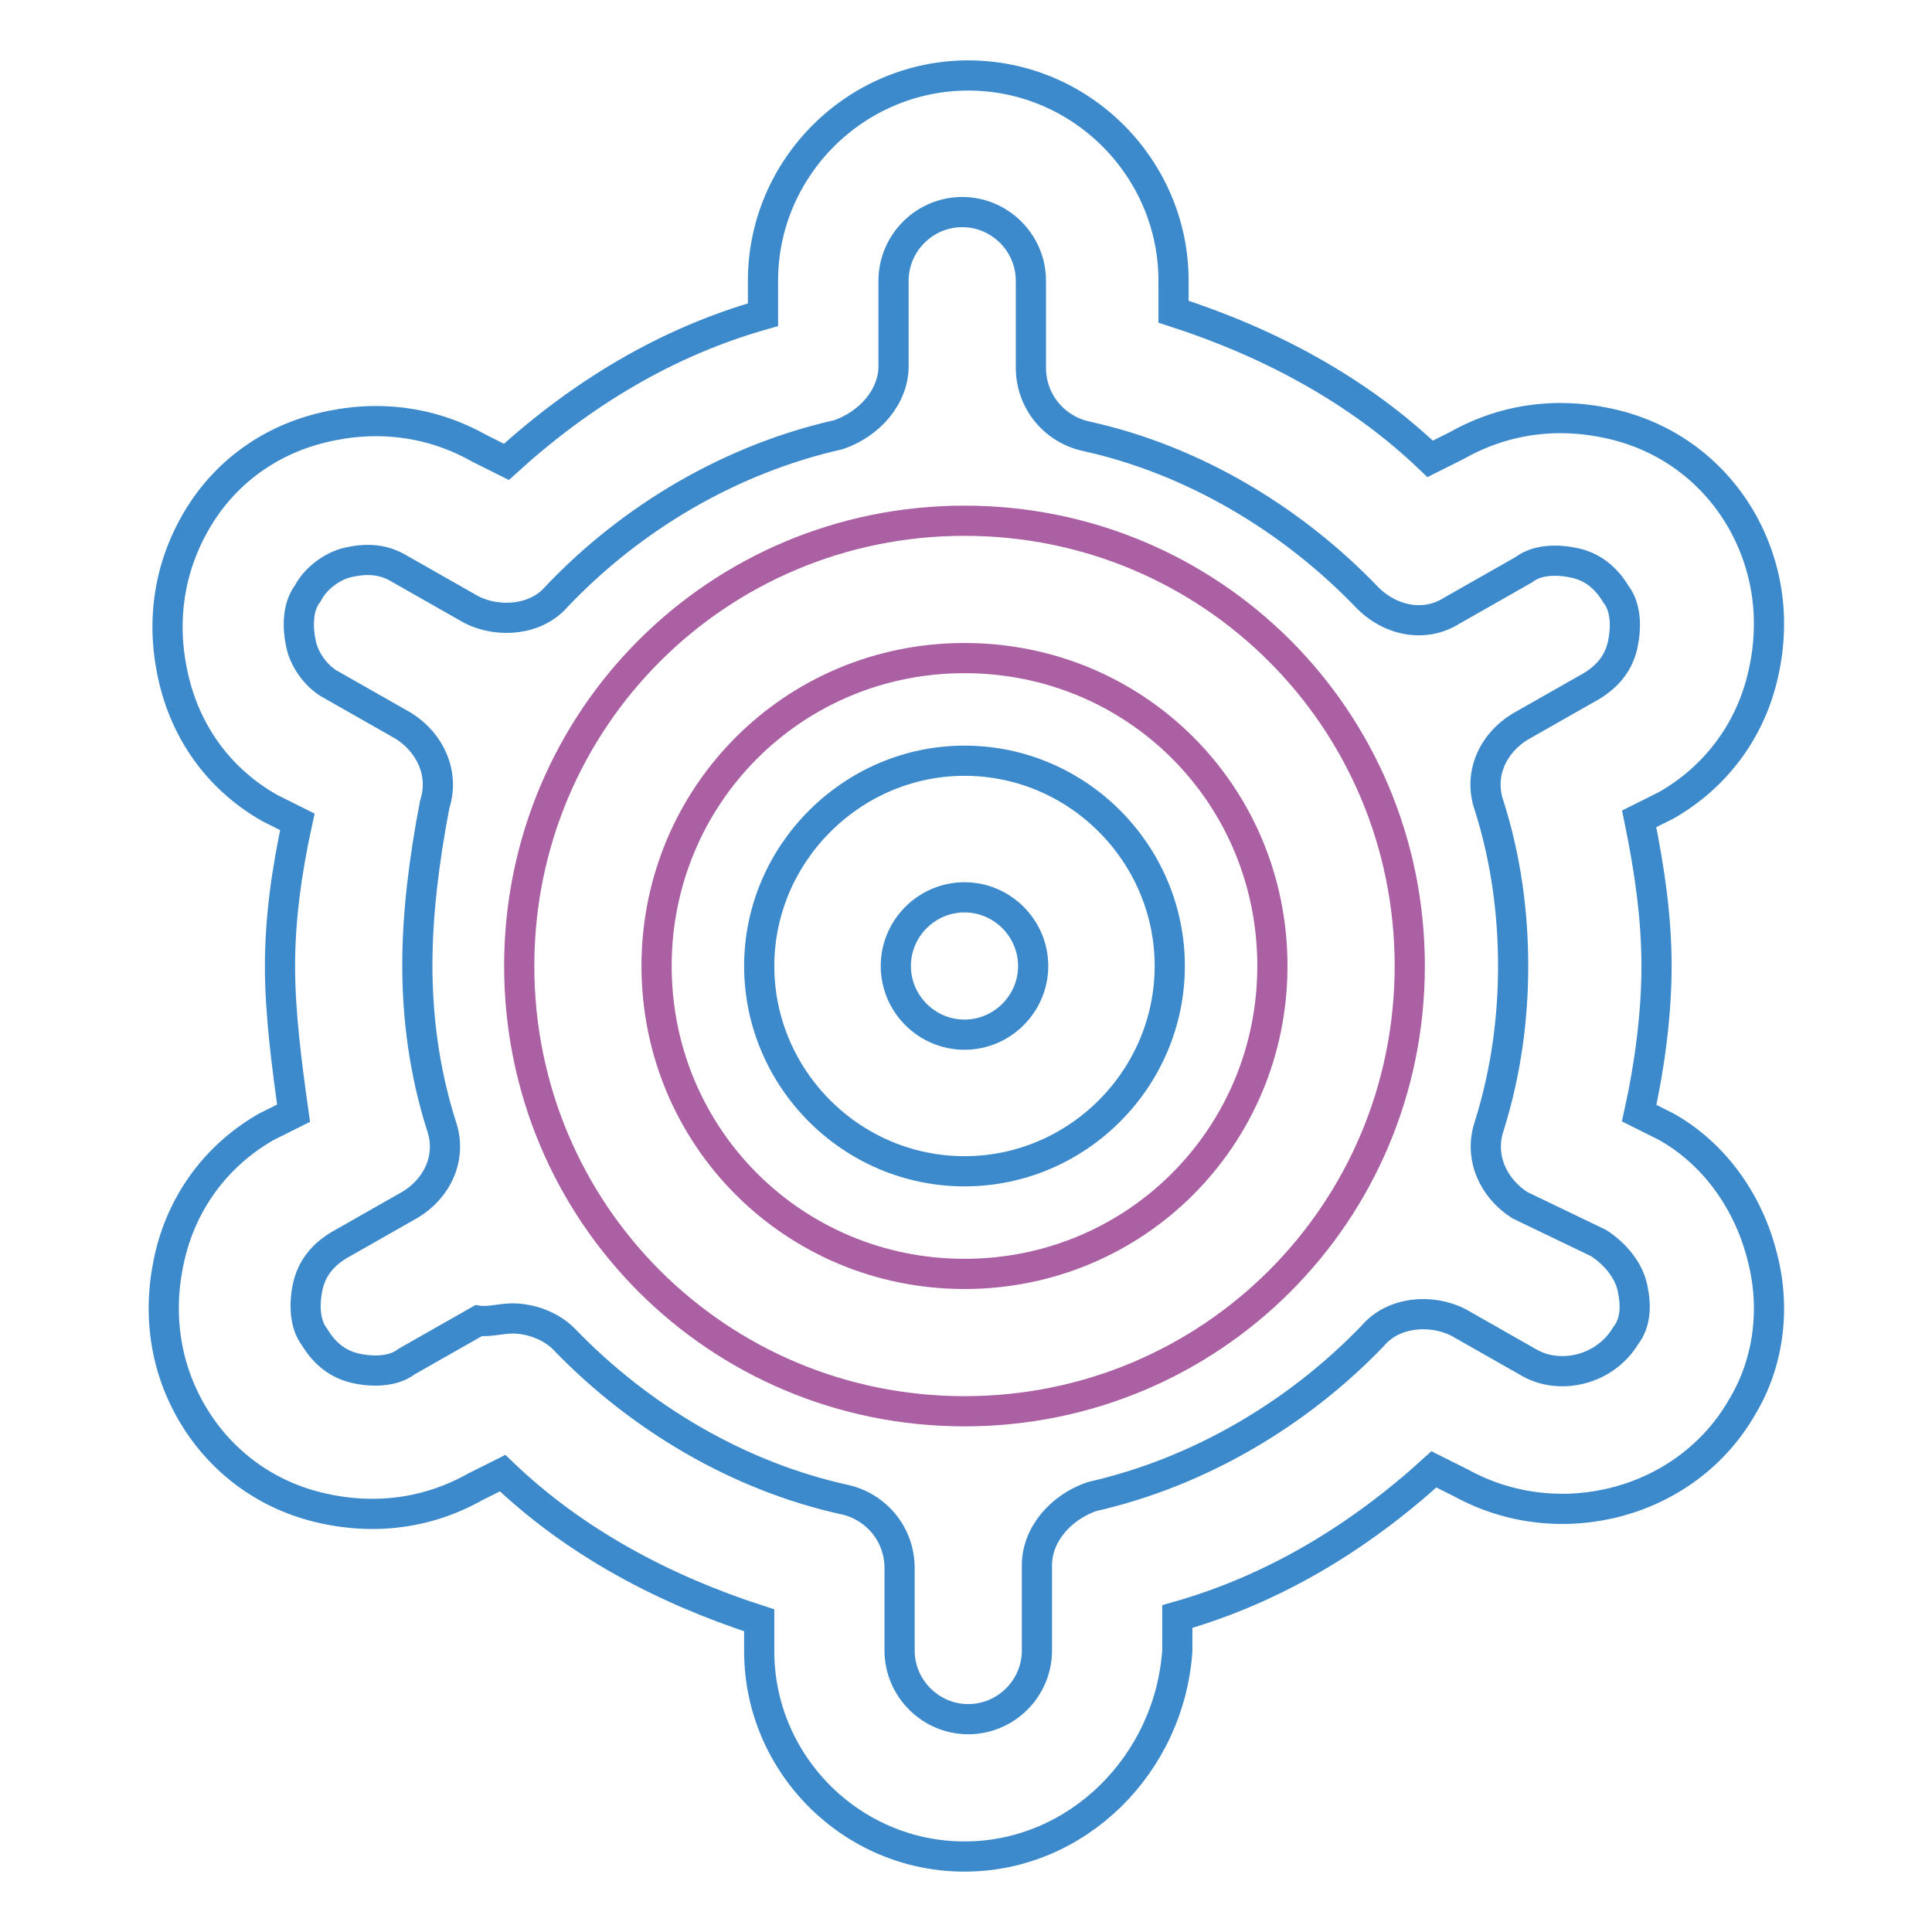
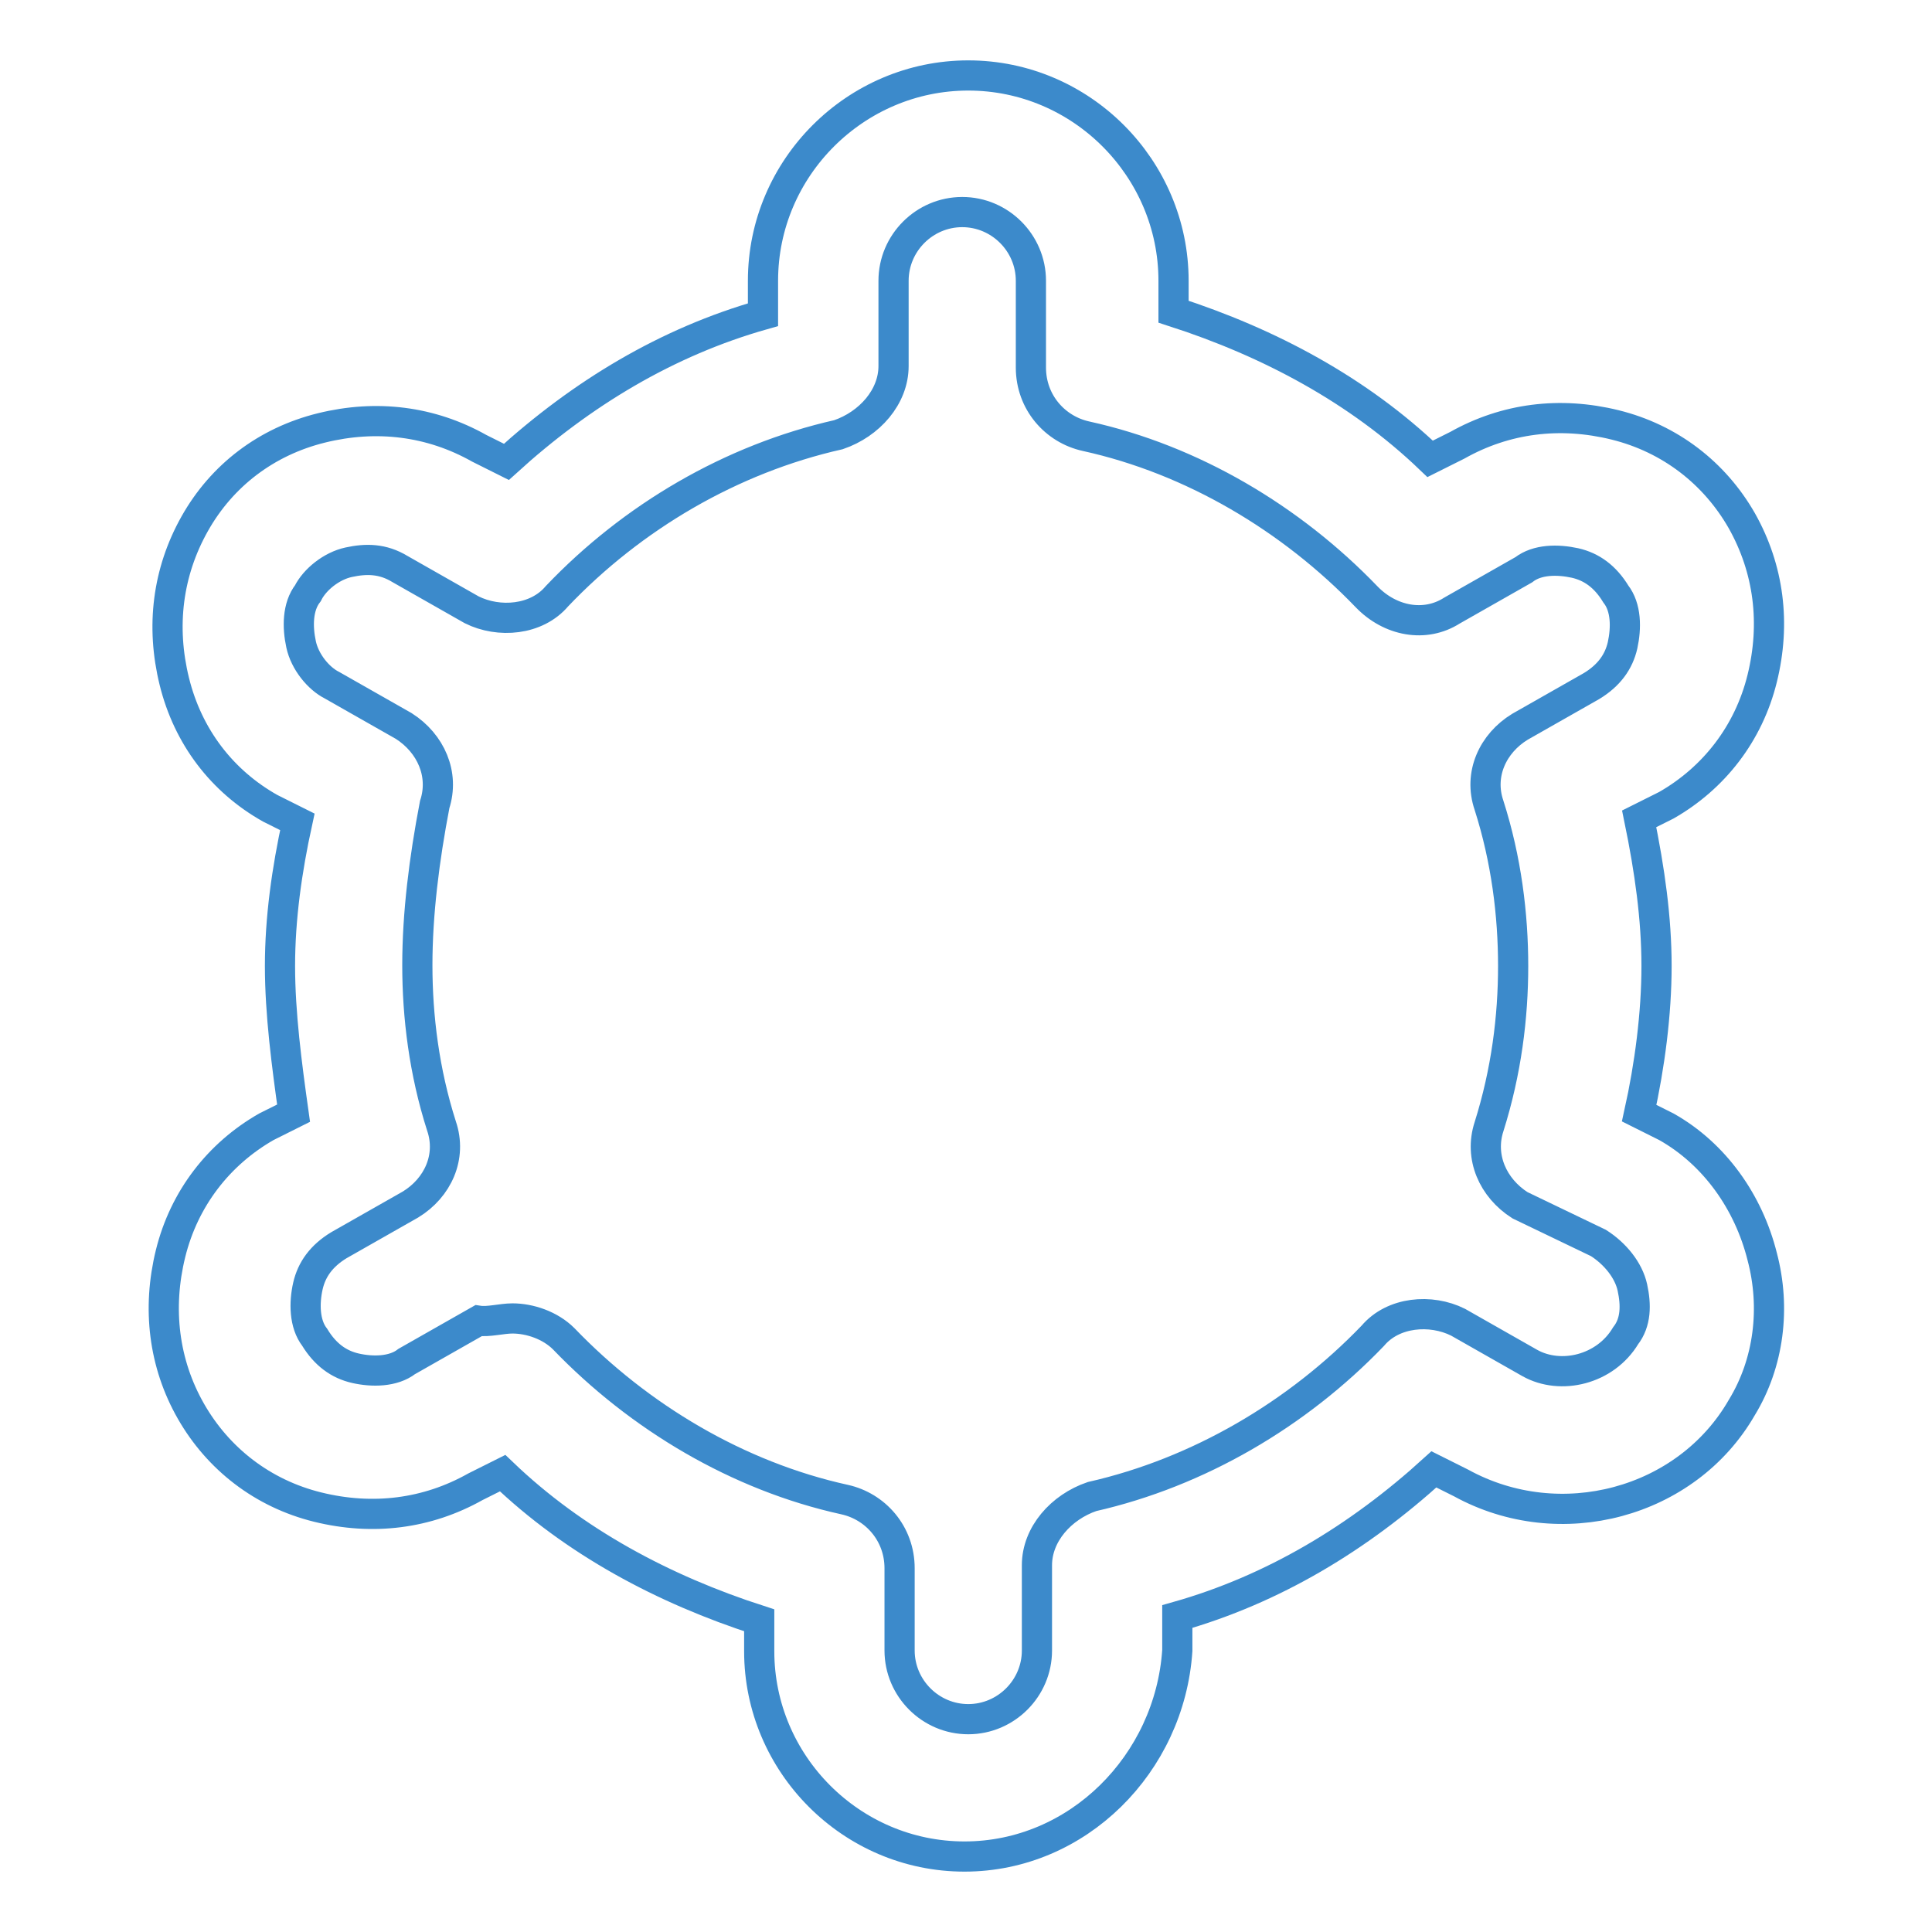
<svg xmlns="http://www.w3.org/2000/svg" version="1.1" x="0px" y="0px" viewBox="0 0 256 256" enable-background="new 0 0 256 256" xml:space="preserve">
  <g>
    <path stroke-width="4" fill-opacity="0" stroke="#3c8acb" d="M127.8,246c-15,0-27.2-12.3-27.2-27.2v-4.1c-12.7-4.1-24.5-10.4-34-19.5l-3.6,1.8 c-6.4,3.6-13.6,4.5-20.9,2.7c-7.3-1.8-13.2-6.4-16.8-12.7s-4.5-13.6-2.7-20.9c1.8-7.3,6.4-13.2,12.7-16.8l3.6-1.8 c-0.9-6.4-1.8-13.2-1.8-19.5s0.9-12.7,2.3-19.1l-3.6-1.8c-6.4-3.6-10.9-9.5-12.7-16.8c-1.8-7.3-0.9-14.5,2.7-20.9 c3.6-6.4,9.5-10.9,16.8-12.7c7.3-1.8,14.5-0.9,20.9,2.7l3.6,1.8c10-9.1,21.3-15.9,34-19.5v-4.5c0-15,12.3-27.2,27.2-27.2 c15,0,27.2,12.3,27.2,27.2v4.1c12.7,4.1,24.5,10.4,34,19.5l3.6-1.8c6.4-3.6,13.6-4.5,20.9-2.7c7.3,1.8,13.2,6.4,16.8,12.7 c3.6,6.4,4.5,13.6,2.7,20.9c-1.8,7.3-6.4,13.2-12.7,16.8l-3.6,1.8c1.4,6.8,2.3,13.2,2.3,19.5s-0.9,13.2-2.3,19.5l3.6,1.8 c6.4,3.6,10.9,10,12.7,17.2c1.8,6.8,0.9,14.1-2.7,20c-7.3,12.7-24.1,17.2-37.2,10l-3.6-1.8c-10,9.1-21.3,15.9-34,19.5v4.5 C155,233.7,142.8,246,127.8,246L127.8,246z M67.9,174.7c2.3,0,5,0.9,6.8,2.7c10,10.4,23.1,18.2,37.2,21.3c4.1,0.9,7.3,4.5,7.3,9.1 v10.9c0,5,4.1,9.1,9.1,9.1s9.1-4.1,9.1-9.1v-11.3c0-4.1,3.2-7.7,7.3-9.1c14.1-3.2,27.2-10.9,37.2-21.3c2.7-3.2,7.7-3.6,11.3-1.8 l9.5,5.4c4.1,2.3,10,0.9,12.7-3.6c1.4-1.8,1.4-4.1,0.9-6.4c-0.5-2.3-2.3-4.5-4.5-5.9l-10.4-5c-3.6-2.3-5.4-6.4-4.1-10.4 c2.3-7.3,3.2-14.5,3.2-21.3c0-6.8-0.9-14.1-3.2-21.3c-1.4-4.1,0.5-8.2,4.1-10.4l9.5-5.4c2.3-1.4,3.6-3.2,4.1-5.4 c0.5-2.3,0.5-5-0.9-6.8c-1.4-2.3-3.2-3.6-5.4-4.1c-2.3-0.5-5-0.5-6.8,0.9l-9.5,5.4c-3.6,2.3-8.2,1.4-11.3-1.8 c-10-10.4-23.1-18.2-37.2-21.3c-4.1-0.9-7.3-4.5-7.3-9.1V37.2c0-5-4.1-9.1-9.1-9.1c-5,0-9.1,4.1-9.1,9.1v11.3 c0,4.1-3.2,7.7-7.3,9.1C96.9,60.8,83.8,68.5,73.8,79c-2.7,3.2-7.7,3.6-11.3,1.8l-9.5-5.4c-2.3-1.4-4.5-1.4-6.8-0.9 c-2.3,0.5-4.5,2.3-5.4,4.1c-1.4,1.8-1.4,4.5-0.9,6.8s2.3,4.5,4.1,5.4l9.5,5.4c3.6,2.3,5.4,6.4,4.1,10.4c-1.4,7.3-2.3,14.5-2.3,21.3 c0,6.8,0.9,14.1,3.2,21.3c1.4,4.1-0.5,8.2-4.1,10.4l-9.5,5.4c-2.3,1.4-3.6,3.2-4.1,5.4s-0.5,5,0.9,6.8c1.4,2.3,3.2,3.6,5.4,4.1 s5,0.5,6.8-0.9l9.5-5.4C64.7,175.2,66.5,174.7,67.9,174.7z" />
-     <path stroke-width="4" fill-opacity="0" stroke="#aa60a3" d="M127.8,187c-32.7,0-59-26.3-59-59c0-32.7,26.3-59,59-59c32.7,0,59,26.3,59,59 C186.8,160.7,160.5,187,127.8,187z M127.8,87.2c-22.7,0-40.8,18.2-40.8,40.8c0,22.7,18.2,40.8,40.8,40.8 c22.7,0,40.8-18.2,40.8-40.8C168.6,105.3,150.5,87.2,127.8,87.2z" />
-     <path stroke-width="4" fill-opacity="0" stroke="#3c8acb" d="M127.8,155.2c-15,0-27.2-12.3-27.2-27.2s12.3-27.2,27.2-27.2c15,0,27.2,12.3,27.2,27.2 S142.8,155.2,127.8,155.2z M127.8,118.9c-5,0-9.1,4.1-9.1,9.1s4.1,9.1,9.1,9.1c5,0,9.1-4.1,9.1-9.1S132.8,118.9,127.8,118.9z" />
  </g>
</svg>